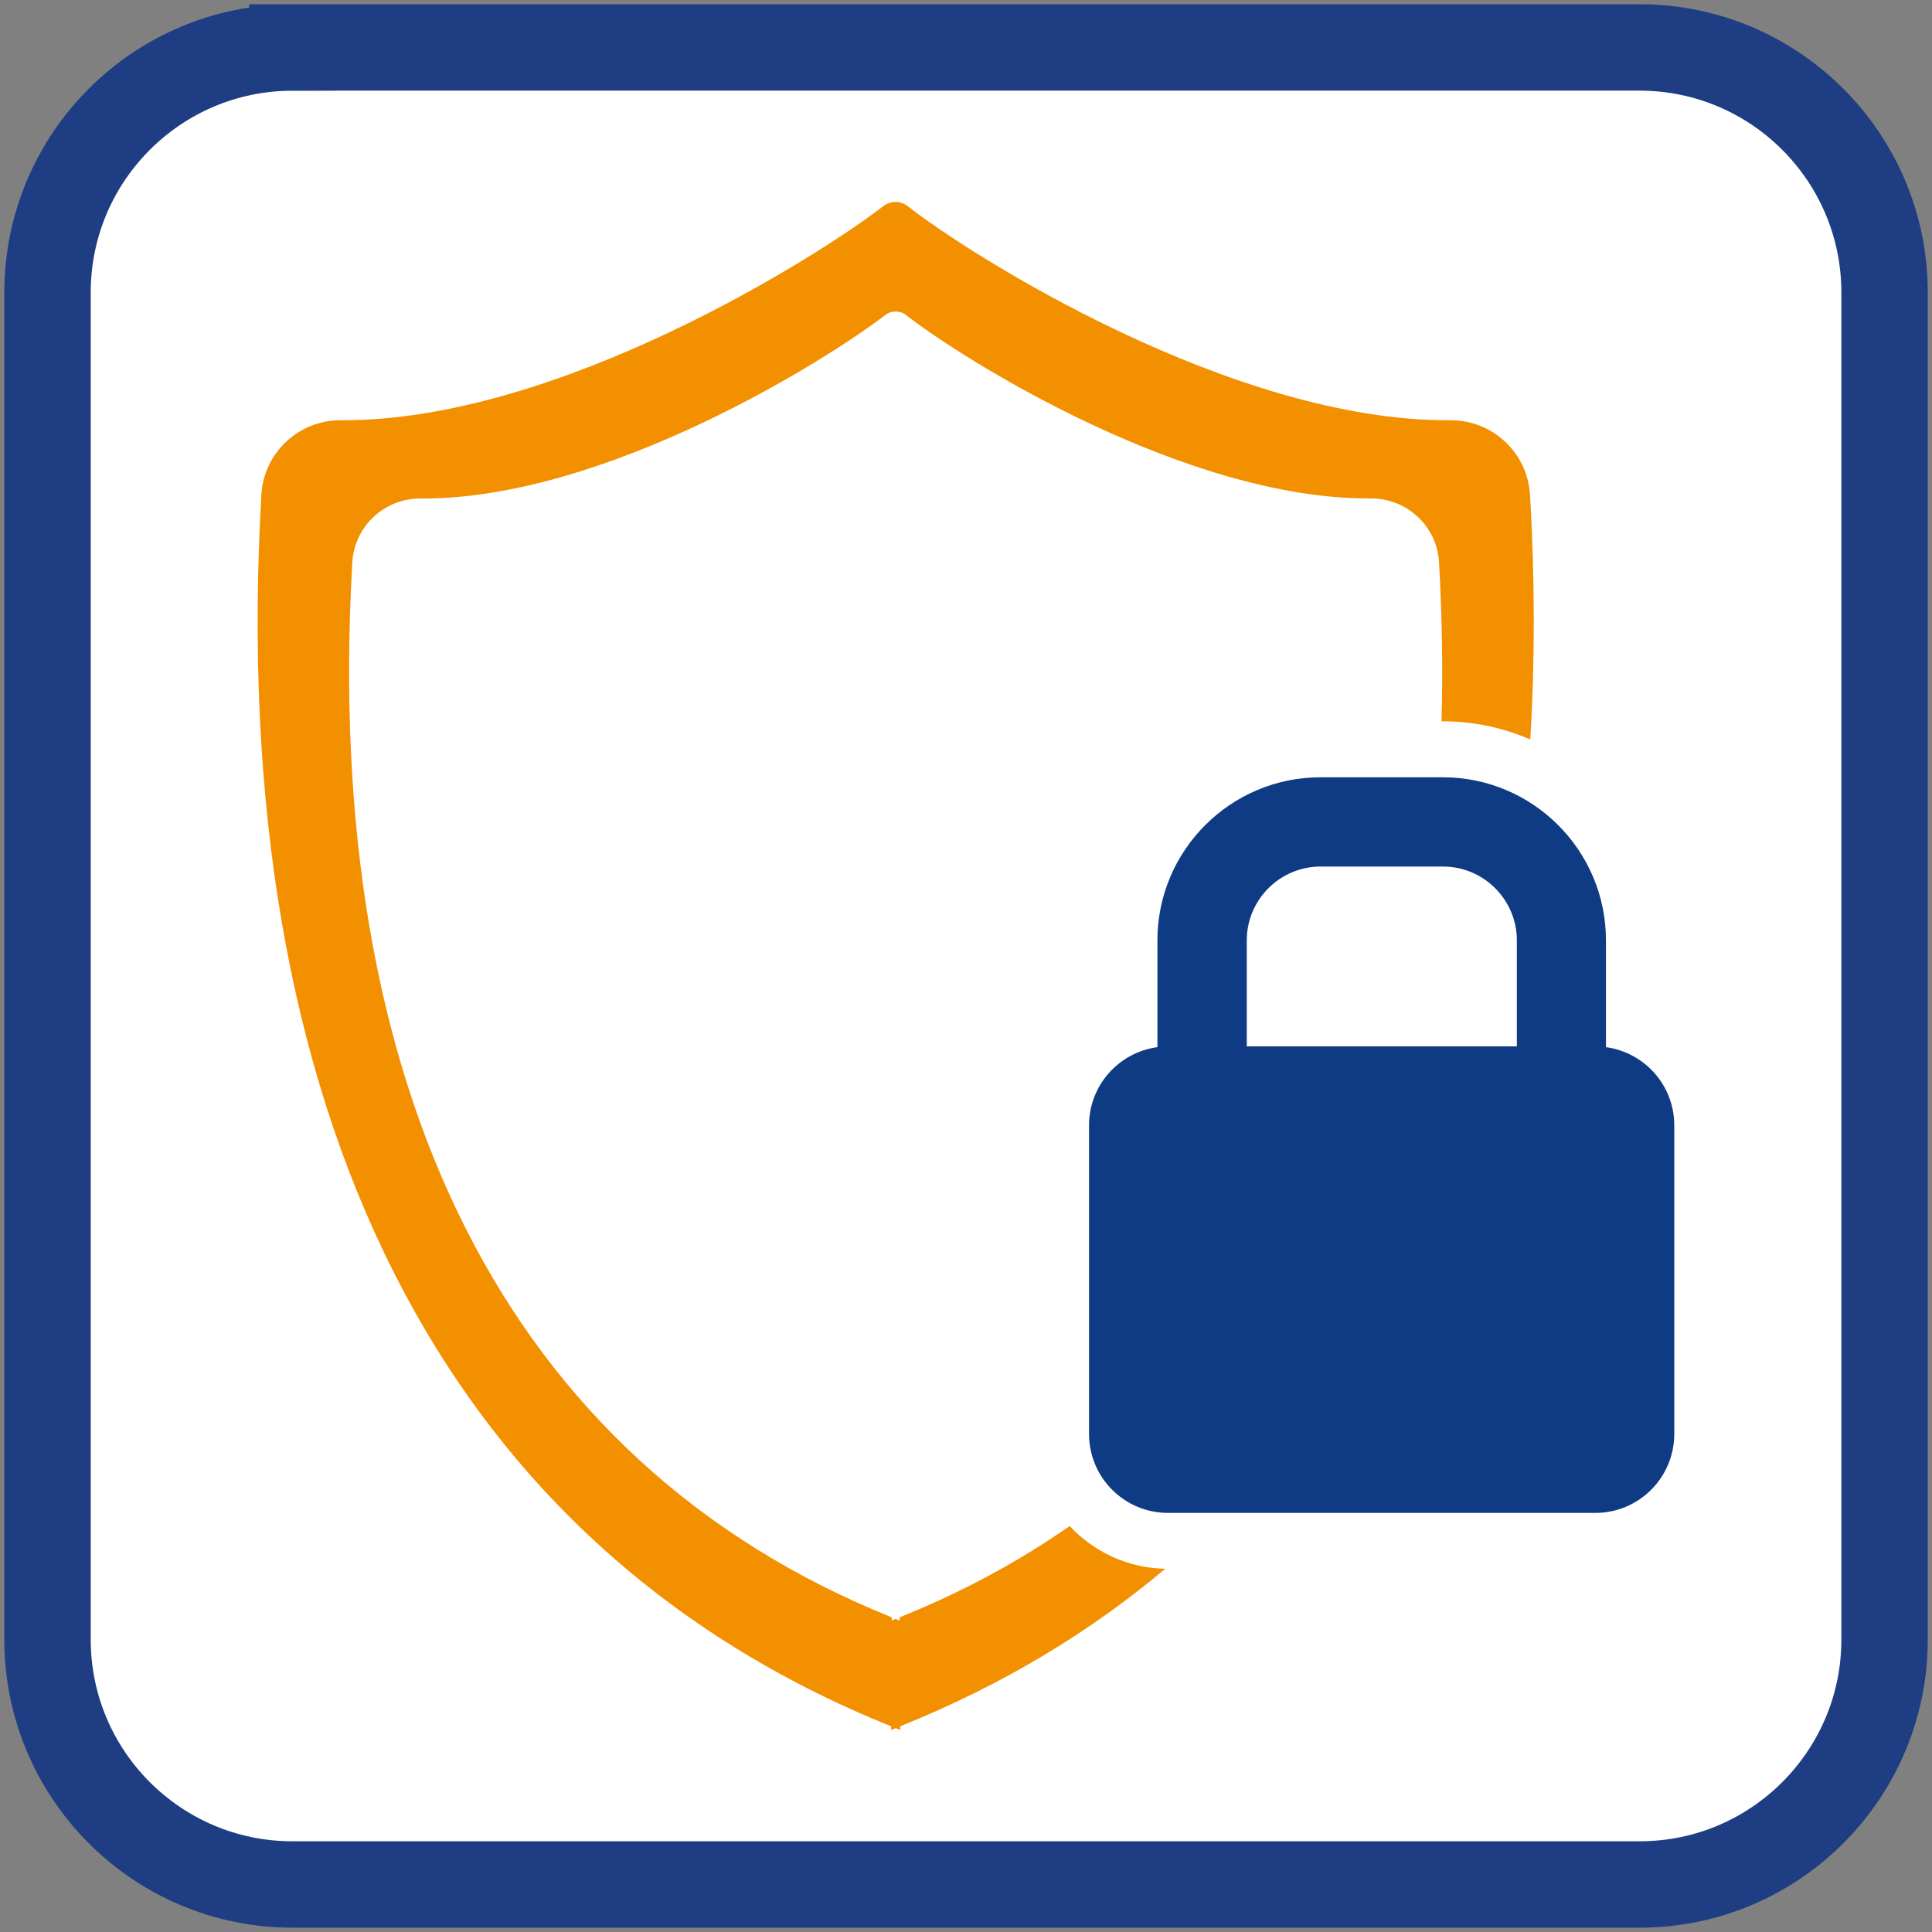
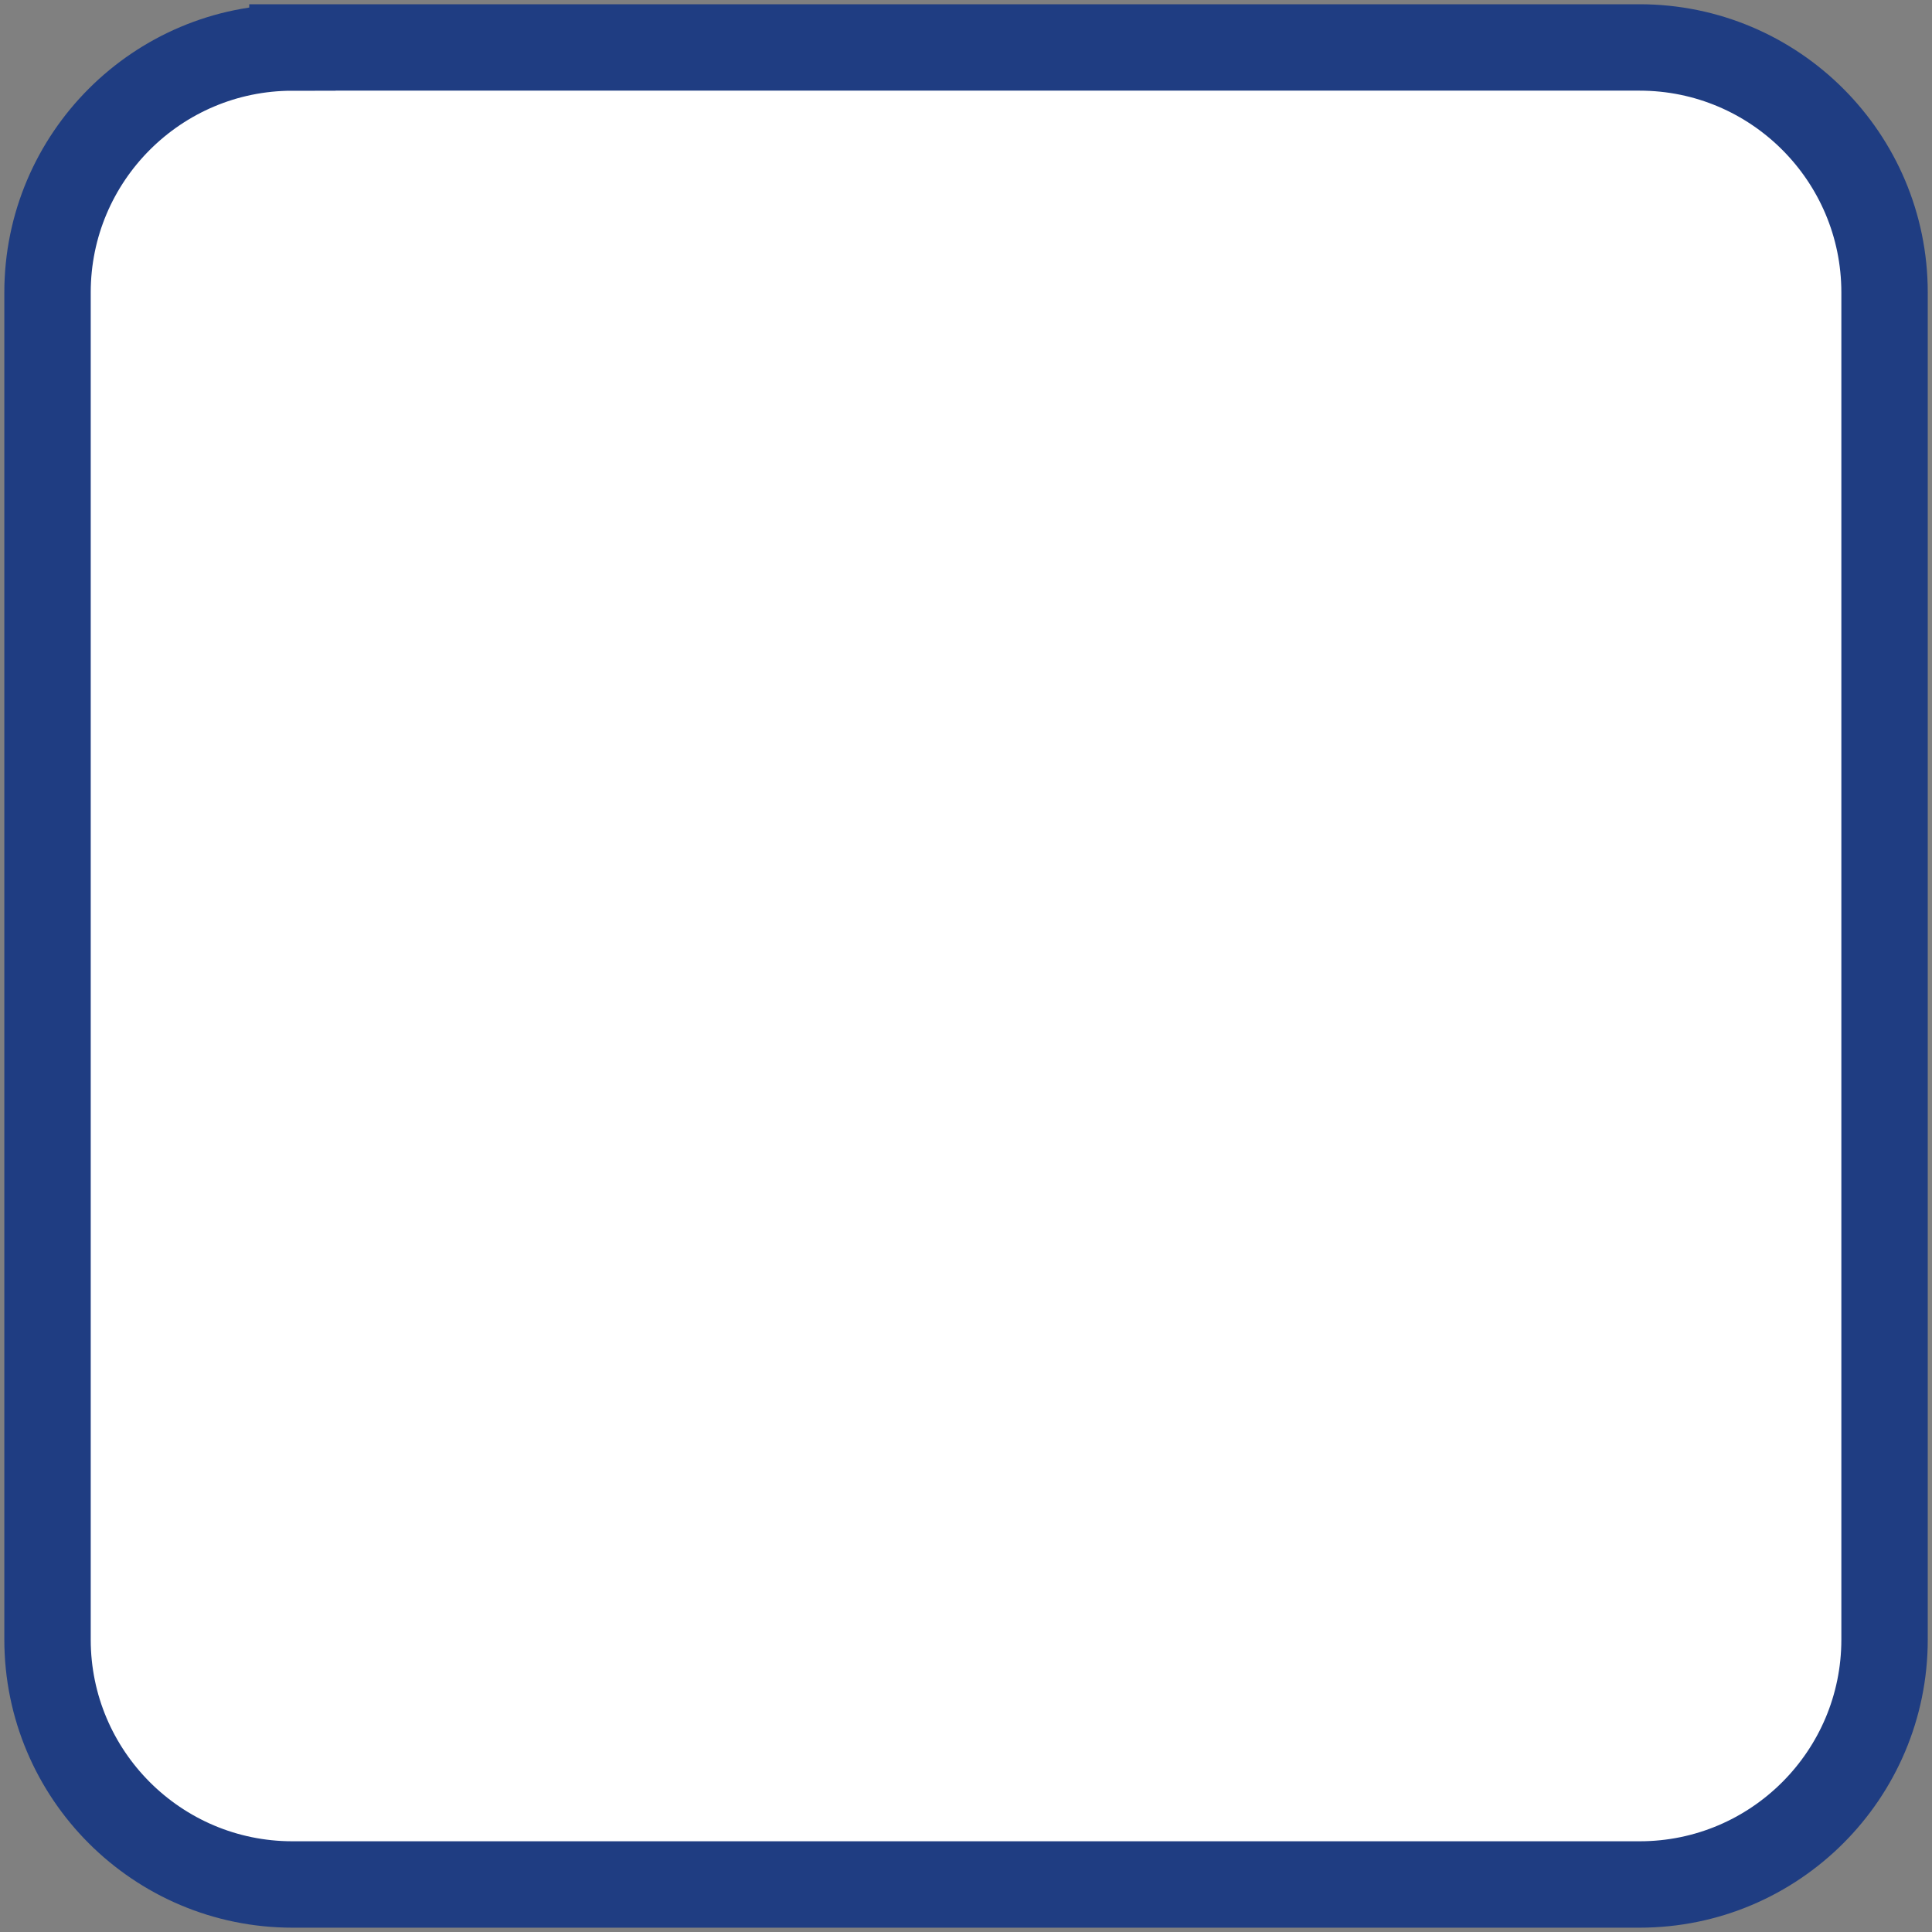
<svg xmlns="http://www.w3.org/2000/svg" id="Calque_1" viewBox="0 0 250 250">
  <rect x="0" y="0" width="250" height="250" fill="#808080" stroke="none" />
  <defs>
    <style>.cls-1{fill:#fff;}.cls-2{fill:none;stroke:#1f3d82;stroke-miterlimit:10;stroke-width:11.18px;}.cls-3{fill:#f39000;}.cls-4{fill:#0e3b83;}</style>
  </defs>
  <g id="VERROU_DE_SECURITÉ">
    <path class="cls-1" d="M37.84,6.14H212.16c17.49,0,31.7,14.2,31.7,31.7V212.16c0,17.49-14.2,31.69-31.69,31.69H37.84c-17.49,0-31.69-14.2-31.69-31.69V37.84c0-17.49,14.2-31.69,31.69-31.69Z" />
    <path class="cls-2" d="M37.84,6.14H212.16c17.49,0,31.7,14.2,31.7,31.7V212.16c0,17.49-14.2,31.69-31.69,31.69H37.84c-17.49,0-31.69-14.2-31.69-31.69V37.84c0-17.49,14.2-31.69,31.69-31.69Z" />
    <g>
-       <path class="cls-3" d="M197.98,64.03c-.31-5.45-4.85-9.68-10.31-9.65-28.14,.18-62.04-21.29-70.19-27.69-.93-.74-2.25-.74-3.19-.01-8.2,6.35-42.05,27.86-70.17,27.7-5.46-.03-9.99,4.19-10.3,9.64-4.54,79.21,22.99,135.83,81.49,159.36v.48c.19-.08,.39-.16,.59-.24,.2,.08,.39,.16,.59,.24v-.48c12.96-5.21,24.39-12.04,34.29-20.38-4.87-.1-9.26-2.21-12.37-5.53-6.65,4.64-13.99,8.59-22,11.81v.41c-.17-.07-.34-.14-.51-.2-.17,.07-.34,.14-.51,.2v-.41c-50.11-20.16-73.7-68.66-69.8-136.51,.27-4.67,4.15-8.29,8.83-8.26,24.09,.14,53.08-18.29,60.11-23.73,.81-.63,1.93-.62,2.73,0,6.98,5.48,36.01,23.87,60.12,23.72,4.68-.03,8.57,3.59,8.83,8.26,.4,7.08,.51,13.94,.32,20.58h.19c4.01,0,7.83,.84,11.3,2.35,.61-10.11,.6-20.67-.03-31.67Z" />
-       <path class="cls-4" d="M207.81,135.5v-13.82c0-11.63-9.46-21.1-21.1-21.1h-15.84c-11.63,0-21.1,9.46-21.1,21.1v13.82c-4.99,.67-8.85,4.94-8.85,10.12v39.93c0,5.64,4.57,10.22,10.22,10.22h55.29c5.64,0,10.22-4.57,10.22-10.22v-39.93c0-5.18-3.85-9.44-8.85-10.12Zm-36.93-23.37h15.84c5.27,0,9.56,4.29,9.56,9.56v13.71h-34.95v-13.71c0-5.27,4.29-9.56,9.56-9.56Z" />
-     </g>
+       </g>
  </g>
</svg>